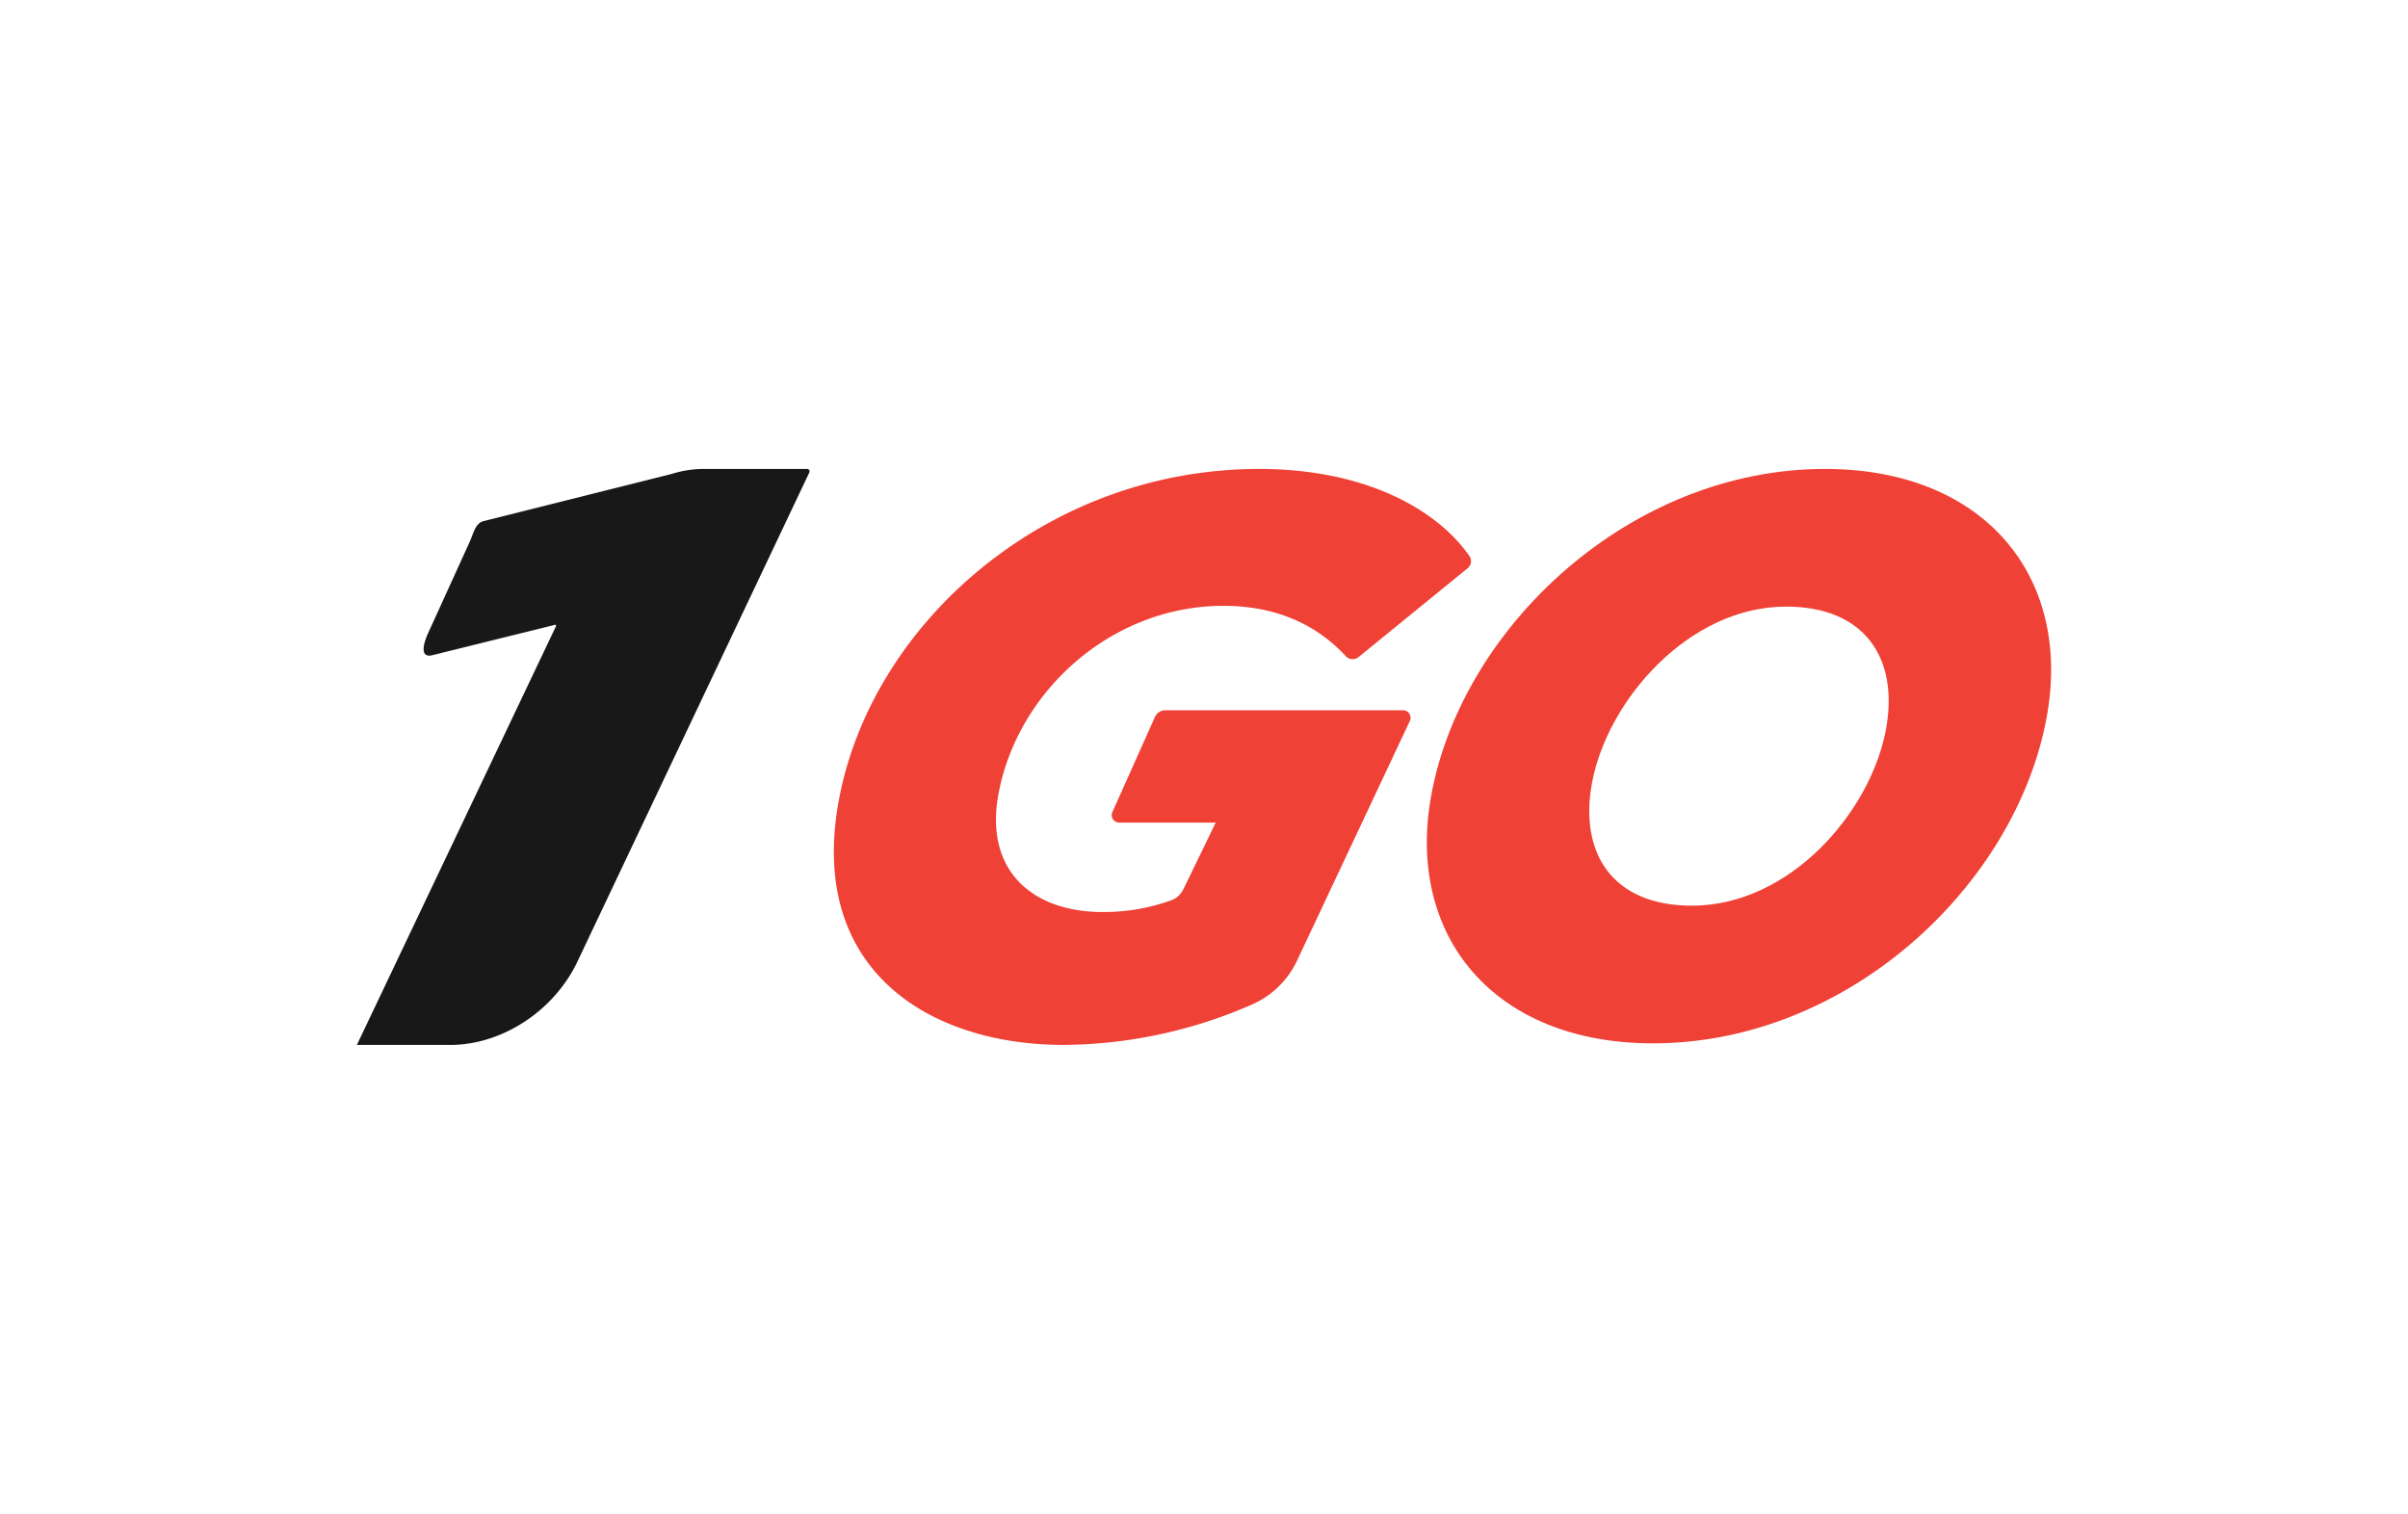
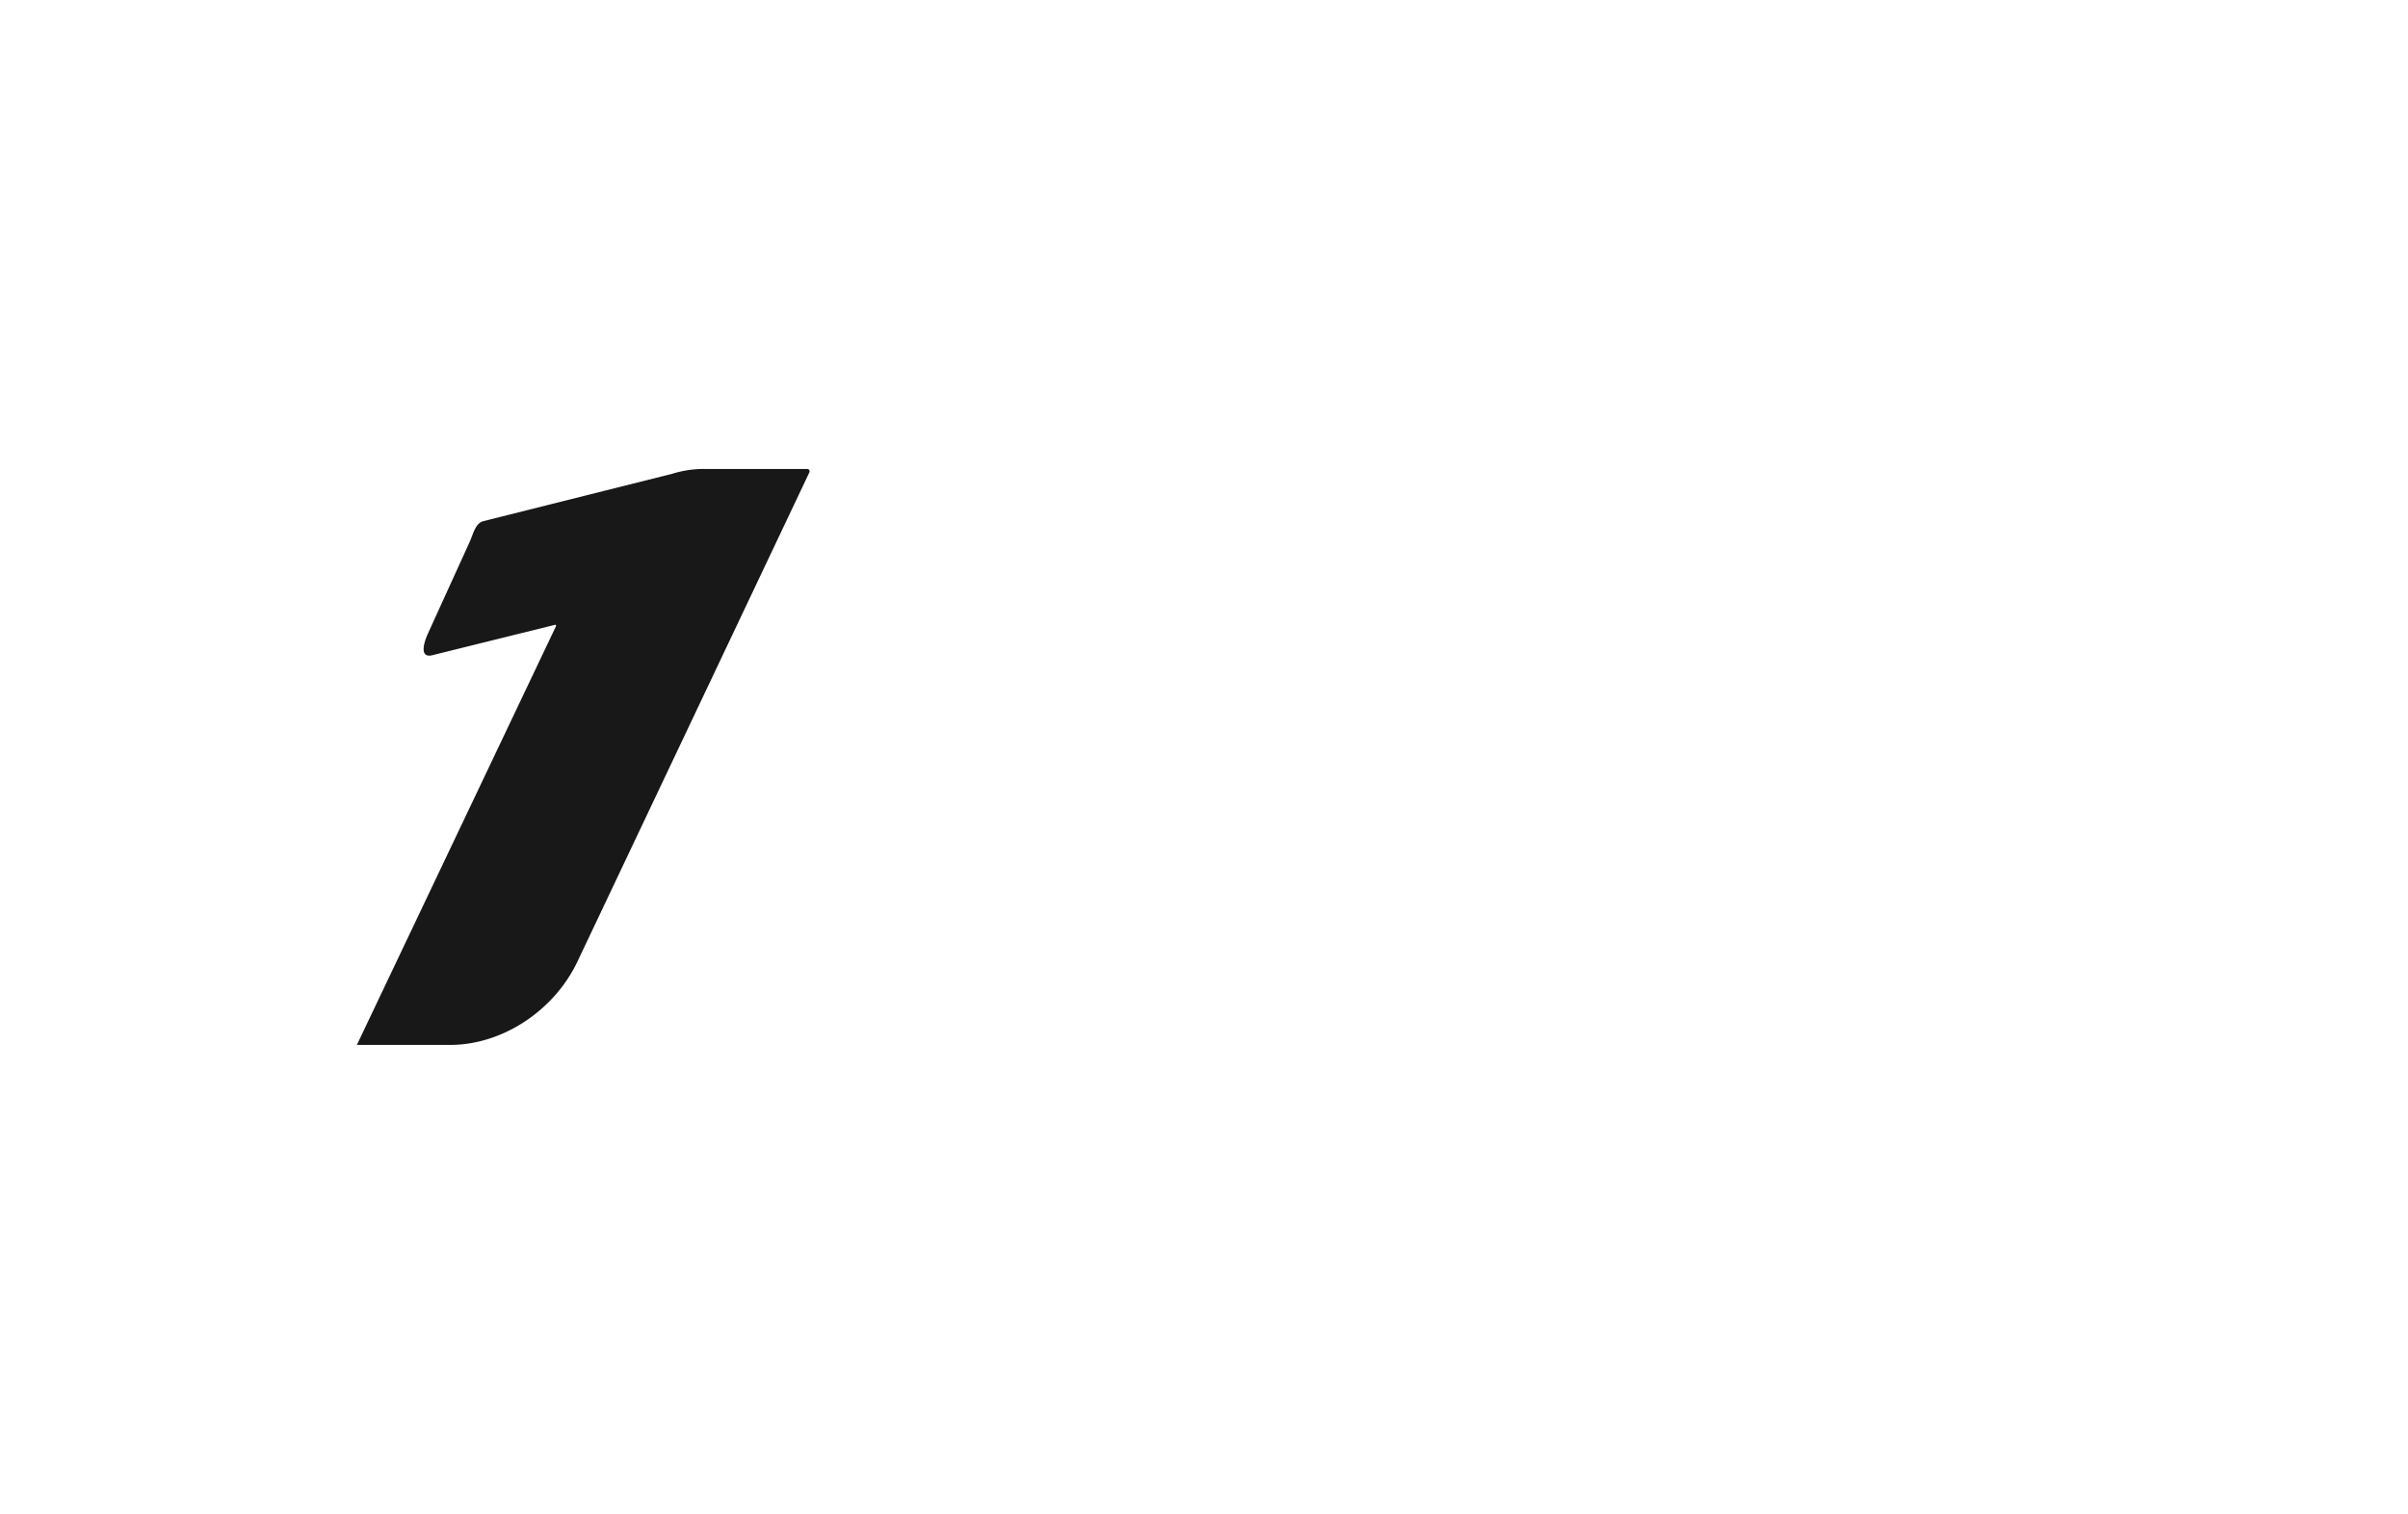
<svg xmlns="http://www.w3.org/2000/svg" width="334" height="210" viewBox="0 0 334 210">
  <defs>
    <style>.a,.b{fill:#ef4136;}.b,.c{fill-rule:evenodd;}.c{fill:#181818;}.d{fill:none;}</style>
  </defs>
-   <path class="a" d="M179.994,133.071a12.405,12.405,0,0,1-6.157,6.191,66.029,66.029,0,0,1-26.315,5.684c-18.538,0-35.515-10.314-31.177-33.909,4.503-24.476,28.66-45.986,58.303-45.986,14.881,0,24.839,5.736,29.242,12.197a1.278,1.278,0,0,1-.404,1.644l-14.97,12.193a1.312,1.312,0,0,1-1.791.004c-3.725-4.068-9.218-7.05-17.011-7.05-15.655,0-28.622,11.964-31.225,26.12-1.979,10.759,4.876,16.354,14.422,16.354a27.481,27.481,0,0,0,9.574-1.64,3.058,3.058,0,0,0,1.661-1.531l4.479-9.232H155.272a1.044,1.044,0,0,1-.935-1.561L160.193,99.46a1.585,1.585,0,0,1,1.394-.935h32.992a1.05,1.05,0,0,1,.924,1.589Z" />
-   <path class="b" d="M283.88,99.511c-4.301,23.377-27.633,45.219-54.608,45.219-22.093,0-34.334-14.929-30.742-34.464C202.83,86.893,226.162,65.05,253.138,65.05,275.23,65.05,287.472,79.98,283.88,99.511Zm-63.066,9.108c-1.798,9.769,2.866,17.015,13.857,17.015,13.652,0,24.825-13.06,26.924-24.476,1.798-9.766-2.866-17.011-13.857-17.011-13.543,0-24.825,13.06-26.924,24.476Z" />
  <path class="c" d="M111.95,65.05a.337.337,0,0,1,.298.507L80.18,133.205c-3.205,6.937-10.468,11.745-17.744,11.745H49.5L77.112,86.876a.144.144,0,0,0-.209-.188.204.204,0,0,1-.048.017L59.851,90.916a1.38,1.38,0,0,1-.284.034c-1.311.021-.767-1.849-.199-3.092l5.794-12.724c.486-1.065.76-2.561,1.897-2.845L93.24,65.722A14.963,14.963,0,0,1,97.736,65.05Z" />
  <rect class="d" width="334" height="210" />
</svg>